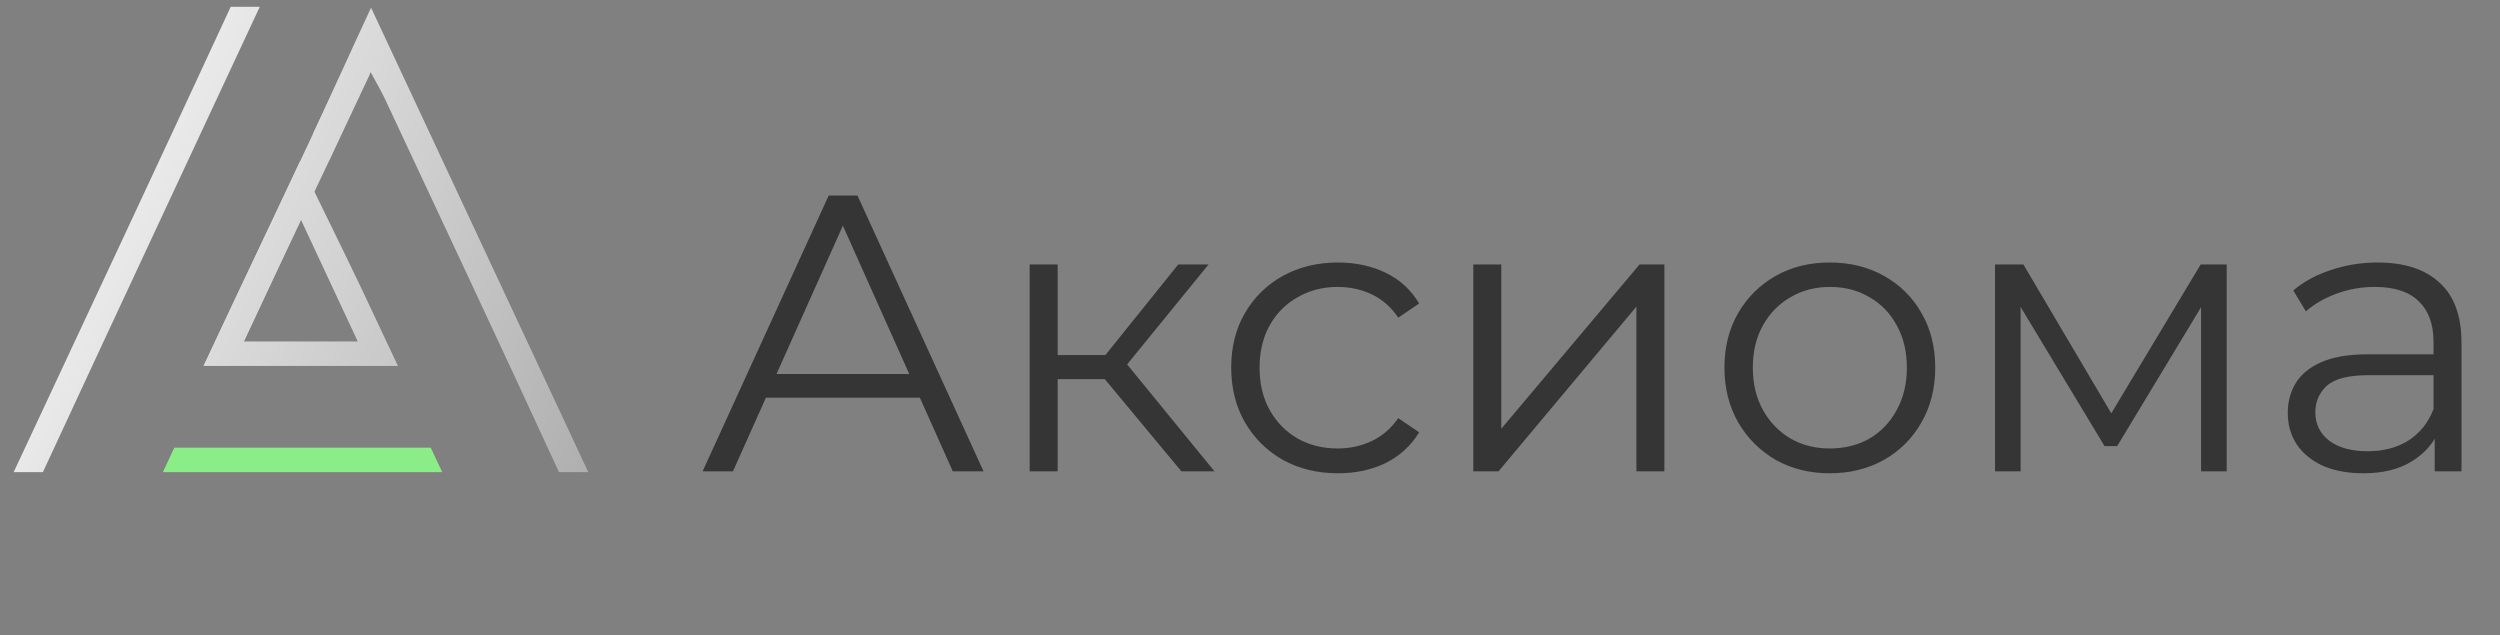
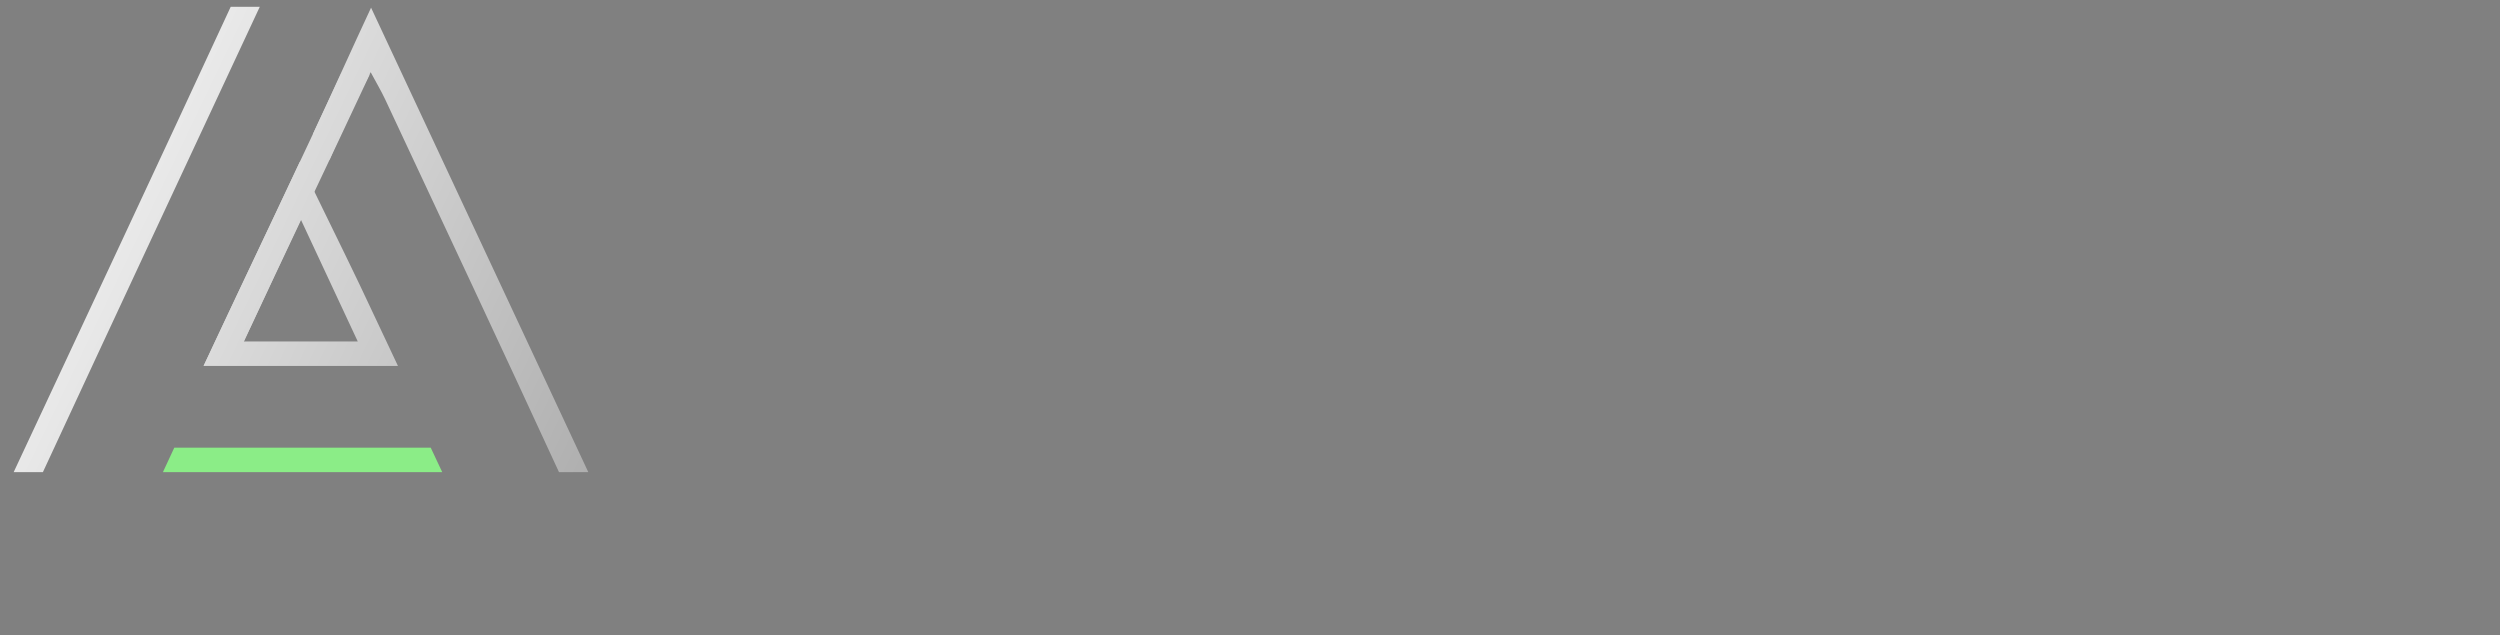
<svg xmlns="http://www.w3.org/2000/svg" width="122" height="31" viewBox="0 0 122 31" fill="none">
  <rect x="0" y="0" width="122" height="31" fill="#808080" stroke="none" />
-   <path d="M34.288 23L40.441 9.542H41.844L47.997 23H46.497L40.844 10.368H41.421L35.769 23H34.288ZM36.711 19.405L37.134 18.251H44.959L45.382 19.405H36.711ZM57.651 23L53.498 18.001L54.632 17.328L59.266 23H57.651ZM50.249 23V12.906H51.614V23H50.249ZM51.191 18.501V17.328H54.44V18.501H51.191ZM54.748 18.097L53.479 17.905L57.497 12.906H58.977L54.748 18.097ZM65.293 23.096C64.294 23.096 63.396 22.878 62.602 22.442C61.82 21.994 61.205 21.385 60.756 20.616C60.307 19.834 60.083 18.943 60.083 17.944C60.083 16.931 60.307 16.04 60.756 15.271C61.205 14.502 61.82 13.9 62.602 13.464C63.396 13.028 64.294 12.81 65.293 12.81C66.152 12.81 66.928 12.977 67.62 13.31C68.312 13.643 68.857 14.143 69.254 14.81L68.235 15.502C67.889 14.989 67.46 14.611 66.947 14.367C66.434 14.124 65.876 14.002 65.274 14.002C64.556 14.002 63.909 14.169 63.332 14.502C62.755 14.822 62.3 15.277 61.967 15.867C61.634 16.457 61.467 17.149 61.467 17.944C61.467 18.738 61.634 19.43 61.967 20.02C62.3 20.61 62.755 21.071 63.332 21.404C63.909 21.725 64.556 21.885 65.274 21.885C65.876 21.885 66.434 21.763 66.947 21.52C67.46 21.276 67.889 20.904 68.235 20.404L69.254 21.097C68.857 21.75 68.312 22.25 67.62 22.596C66.928 22.93 66.152 23.096 65.293 23.096ZM71.897 23V12.906H73.262V20.924L80.01 12.906H81.222V23H79.857V14.963L73.128 23H71.897ZM89.287 23.096C88.313 23.096 87.435 22.878 86.653 22.442C85.884 21.994 85.275 21.385 84.826 20.616C84.378 19.834 84.153 18.943 84.153 17.944C84.153 16.931 84.378 16.04 84.826 15.271C85.275 14.502 85.884 13.9 86.653 13.464C87.422 13.028 88.3 12.81 89.287 12.81C90.287 12.81 91.171 13.028 91.94 13.464C92.722 13.9 93.331 14.502 93.766 15.271C94.215 16.04 94.439 16.931 94.439 17.944C94.439 18.943 94.215 19.834 93.766 20.616C93.331 21.385 92.722 21.994 91.94 22.442C91.158 22.878 90.274 23.096 89.287 23.096ZM89.287 21.885C90.017 21.885 90.665 21.725 91.229 21.404C91.793 21.071 92.235 20.61 92.555 20.02C92.888 19.418 93.055 18.725 93.055 17.944C93.055 17.149 92.888 16.457 92.555 15.867C92.235 15.277 91.793 14.822 91.229 14.502C90.665 14.169 90.024 14.002 89.306 14.002C88.588 14.002 87.947 14.169 87.383 14.502C86.819 14.822 86.371 15.277 86.037 15.867C85.704 16.457 85.538 17.149 85.538 17.944C85.538 18.725 85.704 19.418 86.037 20.02C86.371 20.61 86.819 21.071 87.383 21.404C87.947 21.725 88.582 21.885 89.287 21.885ZM97.357 23V12.906H98.741L103.317 20.654H102.74L107.393 12.906H108.662V23H107.412V14.464L107.662 14.579L103.317 21.77H102.702L98.318 14.502L98.606 14.444V23H97.357ZM118.814 23V20.77L118.756 20.404V16.675C118.756 15.816 118.513 15.156 118.026 14.694C117.551 14.233 116.84 14.002 115.892 14.002C115.238 14.002 114.616 14.111 114.027 14.329C113.437 14.547 112.937 14.835 112.527 15.194L111.912 14.175C112.424 13.739 113.04 13.406 113.757 13.175C114.475 12.932 115.231 12.81 116.026 12.81C117.334 12.81 118.34 13.137 119.045 13.791C119.762 14.431 120.121 15.412 120.121 16.732V23H118.814ZM115.334 23.096C114.578 23.096 113.918 22.974 113.354 22.731C112.803 22.474 112.38 22.128 112.085 21.693C111.79 21.244 111.643 20.731 111.643 20.154C111.643 19.629 111.764 19.155 112.008 18.732C112.264 18.296 112.674 17.95 113.238 17.694C113.815 17.424 114.584 17.29 115.545 17.29H119.025V18.309H115.584C114.61 18.309 113.93 18.482 113.546 18.828C113.174 19.174 112.988 19.603 112.988 20.116C112.988 20.693 113.213 21.154 113.661 21.5C114.11 21.846 114.738 22.02 115.545 22.02C116.315 22.02 116.975 21.846 117.526 21.5C118.09 21.142 118.5 20.629 118.756 19.962L119.064 20.904C118.808 21.571 118.359 22.103 117.718 22.5C117.09 22.898 116.295 23.096 115.334 23.096Z" fill="#353535" />
  <path d="M0.667 23.041C4.203 15.474 7.752 7.914 11.258 0.333H12.677C9.145 7.901 5.605 15.464 2.093 23.041H0.667Z" fill="url(#paint0_linear_2015_959)" />
  <path d="M9.934 17.859C11.914 13.623 14.663 7.873 16.63 3.632H18.044C16.066 7.869 13.874 12.426 11.899 16.664L9.934 17.859Z" fill="url(#paint1_linear_2015_959)" />
  <path d="M18.088 3.522C17.824 4.049 17.656 4.359 17.511 4.679C17.059 5.673 16.487 6.814 16.078 7.81C15.862 7.359 15.489 6.98 15.274 6.535C16.192 4.572 17.17 2.382 18.108 0.375C21.707 8.071 25.198 15.534 28.709 23.041H27.279C24.477 16.959 21.628 10.898 18.788 4.833C18.601 4.435 18.374 4.055 18.088 3.522Z" fill="url(#paint2_linear_2015_959)" />
  <path d="M9.934 17.859H19.421C19.1 17.172 18.34 15.565 17.564 13.92C16.576 11.854 15.567 9.832 14.633 7.897C13.065 11.25 11.511 14.485 9.934 17.859ZM17.459 16.664H11.899C12.832 14.667 13.708 12.793 14.68 10.712C15.654 12.798 16.529 14.673 17.459 16.664Z" fill="url(#paint3_linear_2015_959)" />
  <path d="M21.581 23.041H7.95L8.505 21.847H21.02L21.581 23.041Z" fill="#8BED87" />
  <defs>
    <linearGradient id="paint0_linear_2015_959" x1="-2.701" y1="7.195" x2="57.708" y2="36.148" gradientUnits="userSpaceOnUse">
      <stop stop-color="white" />
      <stop offset="0.297" stop-color="#D2D2D2" />
      <stop offset="1" stop-color="#666666" />
    </linearGradient>
    <linearGradient id="paint1_linear_2015_959" x1="-0.967" y1="3.577" x2="59.442" y2="32.53" gradientUnits="userSpaceOnUse">
      <stop stop-color="white" />
      <stop offset="0.297" stop-color="#D2D2D2" />
      <stop offset="1" stop-color="#666666" />
    </linearGradient>
    <linearGradient id="paint2_linear_2015_959" x1="0.284" y1="0.968" x2="60.693" y2="29.921" gradientUnits="userSpaceOnUse">
      <stop stop-color="white" />
      <stop offset="0.297" stop-color="#D2D2D2" />
      <stop offset="1" stop-color="#666666" />
    </linearGradient>
    <linearGradient id="paint3_linear_2015_959" x1="-2.117" y1="5.976" x2="58.292" y2="34.93" gradientUnits="userSpaceOnUse">
      <stop stop-color="white" />
      <stop offset="0.297" stop-color="#D2D2D2" />
      <stop offset="1" stop-color="#666666" />
    </linearGradient>
  </defs>
</svg>